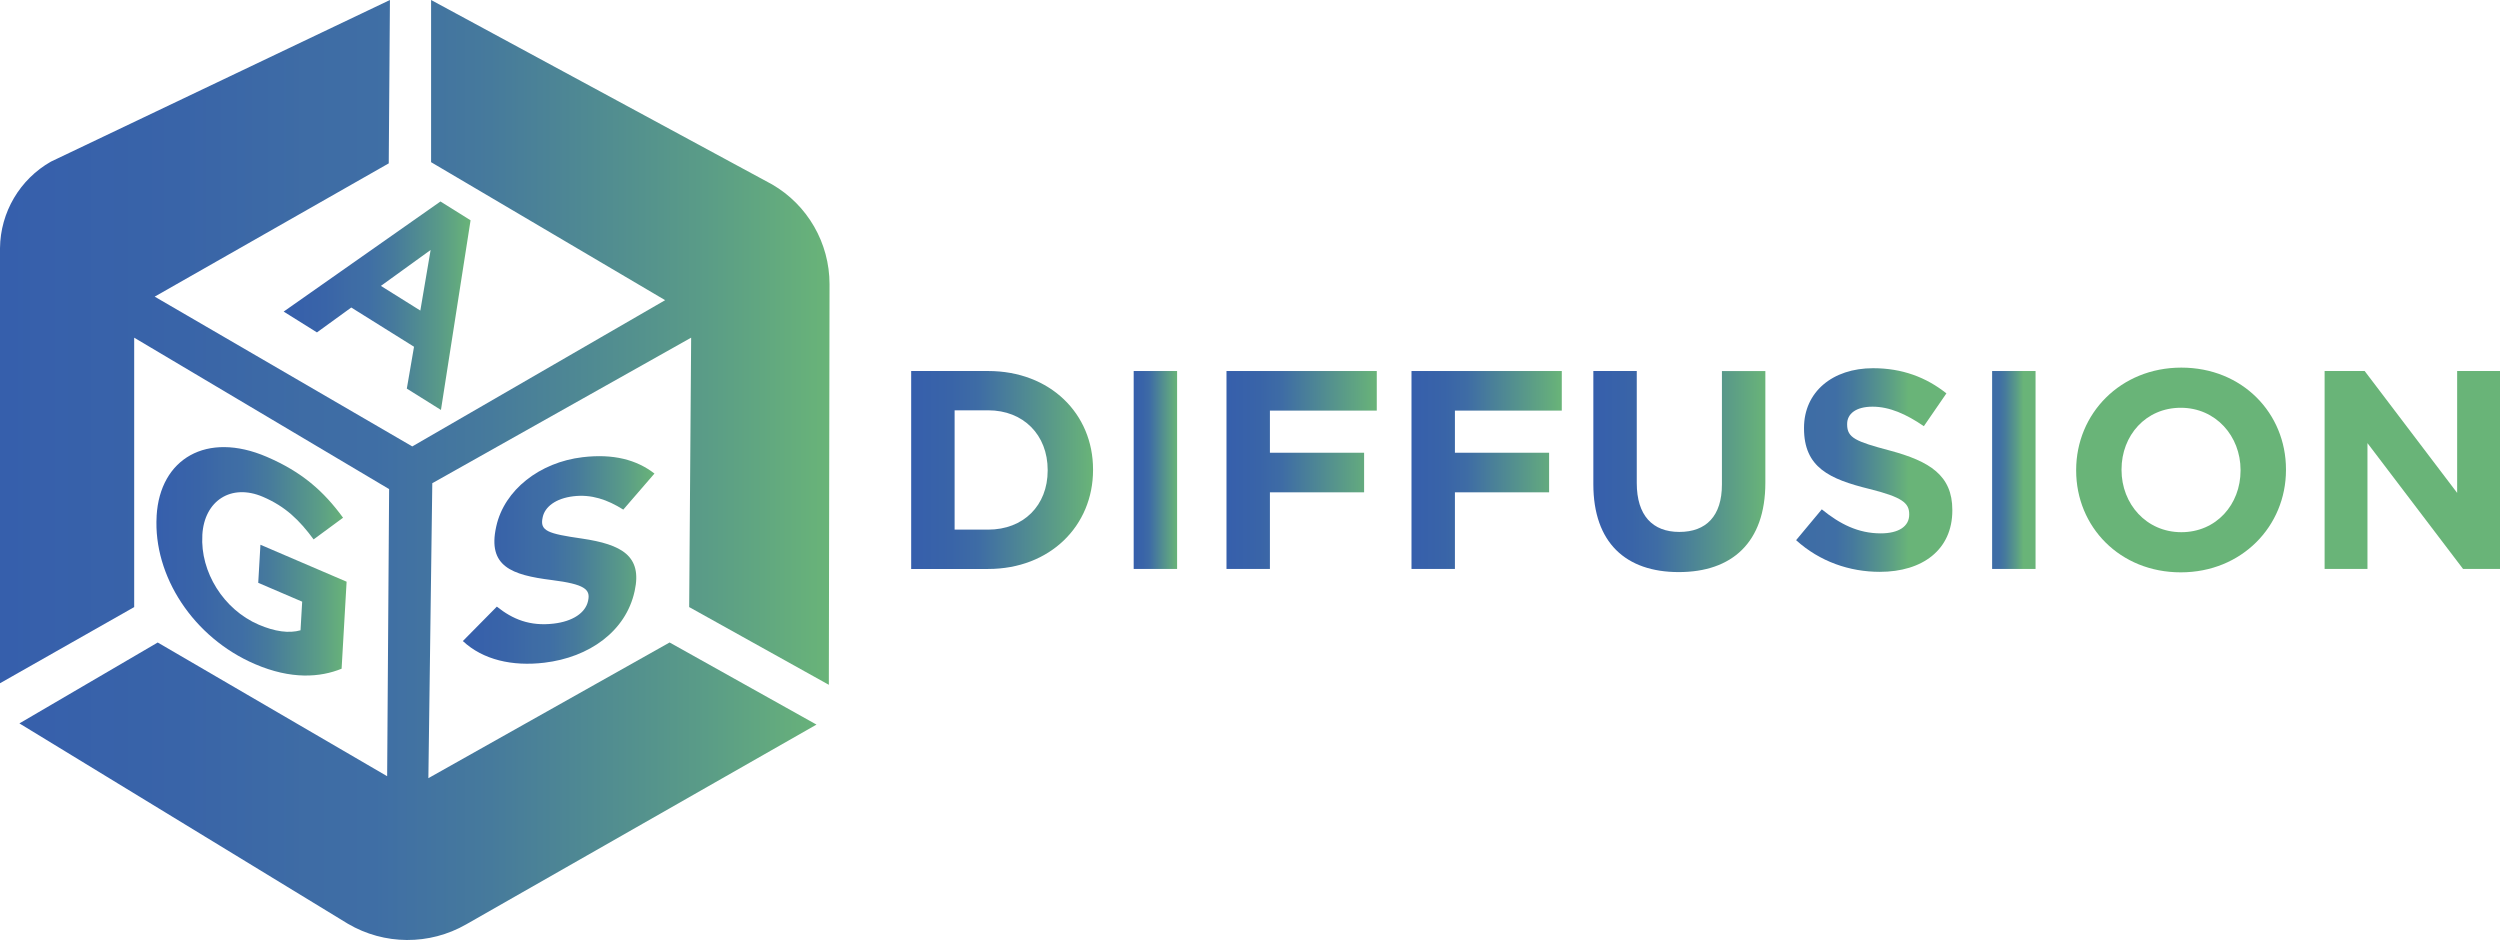
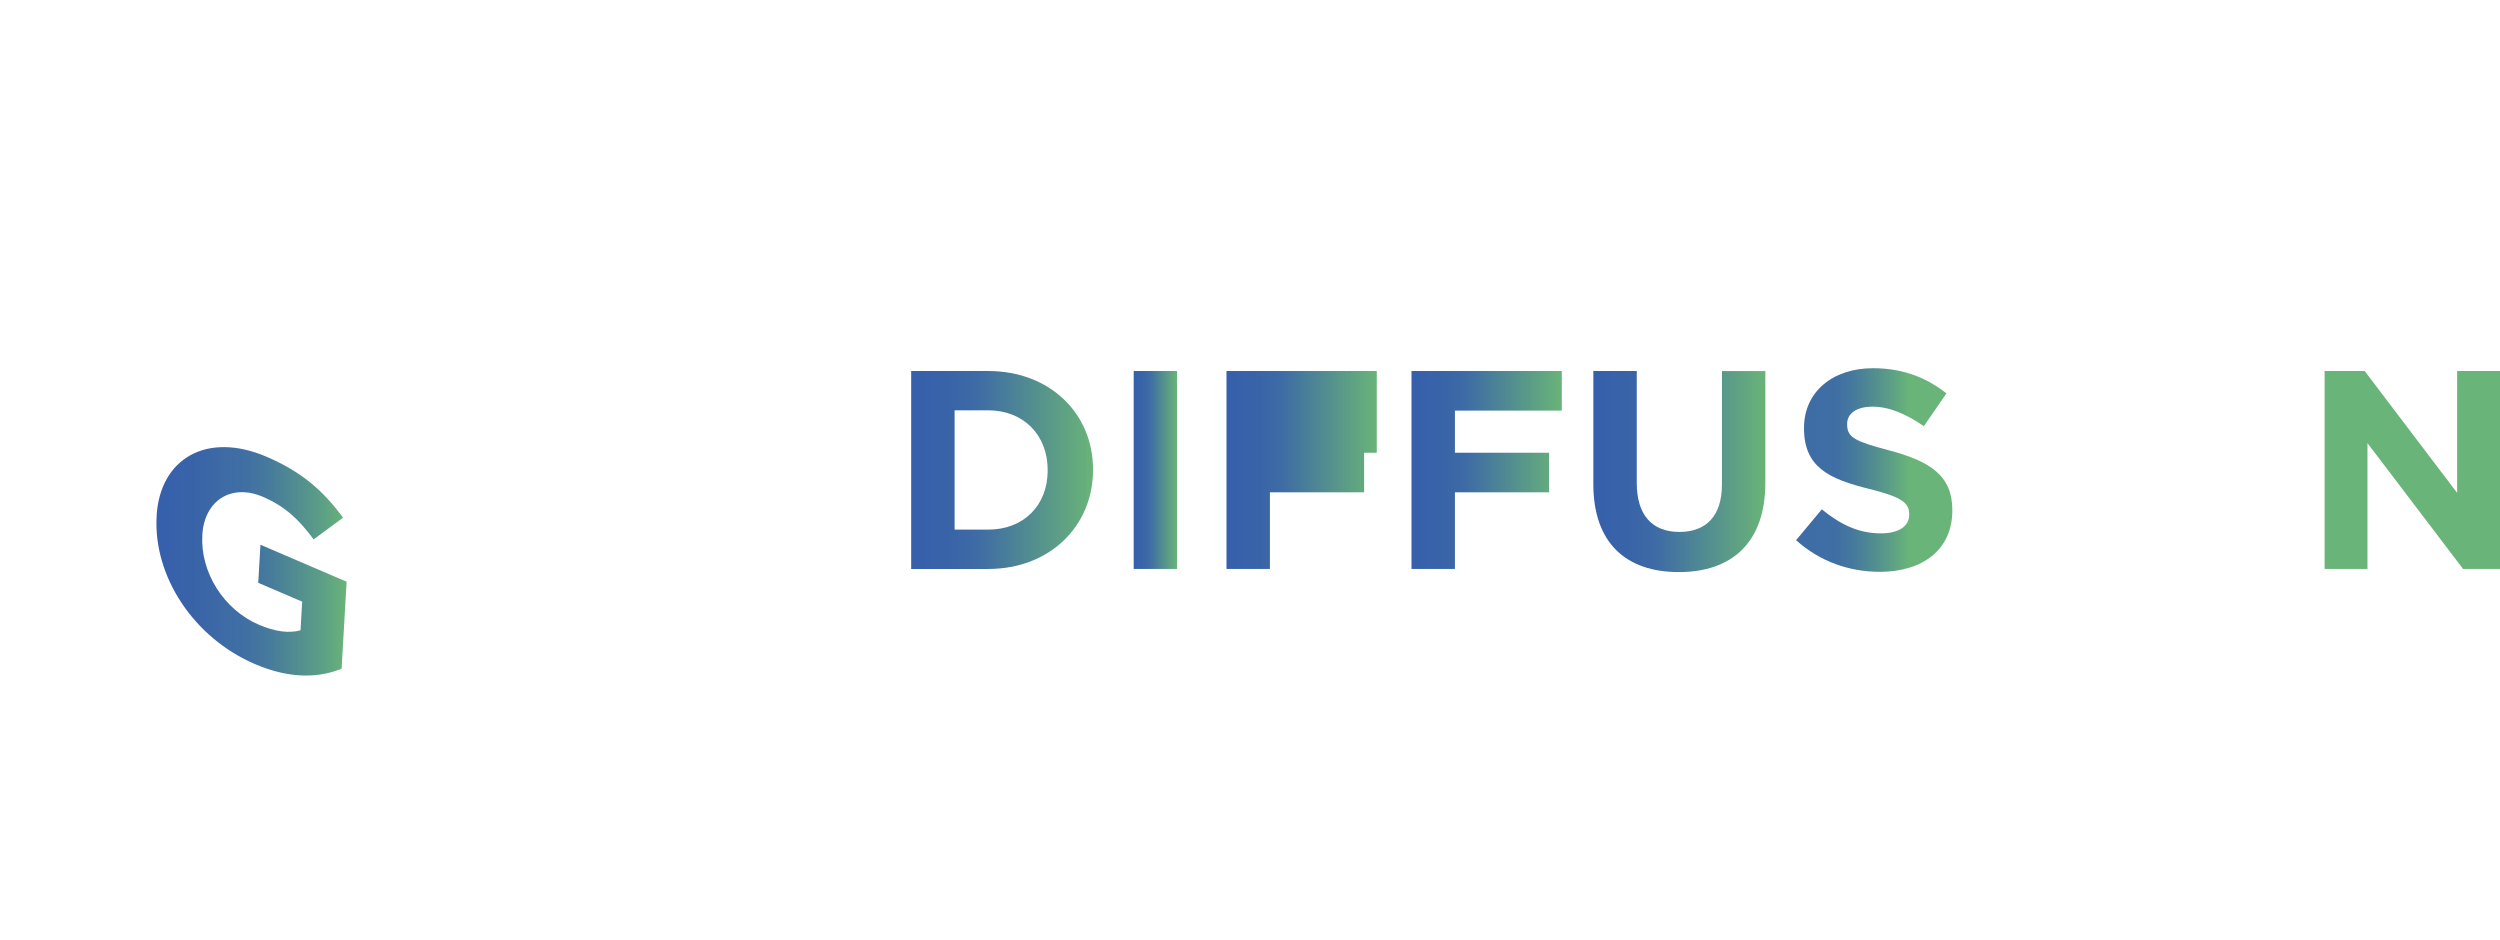
<svg xmlns="http://www.w3.org/2000/svg" width="500" height="188" viewBox="0 0 500 188" fill="none">
  <g id="Modo_de_aislamiento" clip-path="url(#clip0_344_193)">
    <g id="Group">
      <path id="Vector" d="M182.234 74.203H197.63C210.038 74.203 218.609 82.743 218.609 93.885V93.999C218.609 105.14 210.038 113.794 197.63 113.794H182.234V74.208V74.203ZM190.923 82.061V105.926H197.635C204.682 105.926 209.535 101.12 209.535 94.107V93.994C209.535 86.981 204.682 82.061 197.635 82.061H190.923Z" fill="url(#paint0_linear_344_193)" />
      <path id="Vector_2" d="M226.736 74.203H235.42V113.789H226.736V74.203Z" fill="url(#paint1_linear_344_193)" />
-       <path id="Vector_3" d="M245.293 74.203H275.355V82.12H253.982V90.547H272.82V98.464H253.982V113.789H245.298V74.203H245.293Z" fill="url(#paint2_linear_344_193)" />
+       <path id="Vector_3" d="M245.293 74.203H275.355V82.12V90.547H272.82V98.464H253.982V113.789H245.298V74.203H245.293Z" fill="url(#paint2_linear_344_193)" />
      <path id="Vector_4" d="M282.294 74.203H312.356V82.12H290.983V90.547H309.822V98.464H290.983V113.789H282.299V74.203H282.294Z" fill="url(#paint3_linear_344_193)" />
      <path id="Vector_5" d="M318.669 96.827V74.203H327.353V96.6C327.353 103.103 330.514 106.386 335.87 106.386C341.225 106.386 344.386 103.221 344.386 96.887V74.208H353.071V96.545C353.071 108.537 346.359 114.417 335.756 114.417C325.154 114.417 318.669 108.537 318.669 96.827Z" fill="url(#paint4_linear_344_193)" />
-       <path id="Vector_6" d="M398.426 74.203H407.11V113.789H398.426V74.203Z" fill="url(#paint5_linear_344_193)" />
-       <path id="Vector_7" d="M415.232 94.11V93.996C415.232 82.741 424.084 73.523 436.27 73.523C448.456 73.523 457.195 82.627 457.195 93.883V93.996C457.195 105.252 448.343 114.469 436.157 114.469C423.971 114.469 415.232 105.365 415.232 94.11ZM448.111 94.11V93.996C448.111 87.212 443.15 81.554 436.152 81.554C429.154 81.554 424.306 87.098 424.306 93.883V93.996C424.306 100.781 429.267 106.438 436.265 106.438C443.263 106.438 448.111 100.895 448.111 94.11Z" fill="url(#paint6_linear_344_193)" />
      <path id="Vector_8" d="M464.922 74.203H472.931L491.429 98.578V74.203H500V113.789H492.613L473.493 88.623V113.789H464.922V74.203Z" fill="url(#paint7_linear_344_193)" />
      <path id="Vector_9" d="M359.225 108.029L364.359 101.868C367.969 104.81 371.633 106.674 376.145 106.674C379.755 106.674 381.841 105.26 381.841 102.941V102.827C381.841 100.621 380.485 99.435 373.887 97.793C365.878 95.815 360.803 93.495 360.803 85.687V85.573C360.803 78.393 366.499 73.641 374.622 73.641C380.431 73.641 385.224 75.451 389.283 78.675L384.771 85.237C381.215 82.804 377.891 81.335 374.508 81.335C371.125 81.335 369.429 82.804 369.429 84.787V84.901C369.429 87.561 371.12 88.293 377.945 90.103C385.954 92.249 390.466 95.078 390.466 101.981V102.095C390.466 109.958 384.489 114.369 375.973 114.369C369.937 114.369 363.96 112.332 359.22 108.034L359.225 108.029Z" fill="url(#paint8_linear_344_193)" />
    </g>
    <g id="Group_2">
-       <path id="Vector_10" d="M88.091 40.297L94.113 44.06L88.19 81.99L81.365 77.722L82.805 69.35L70.254 61.502L63.389 66.481L56.732 62.318L88.091 40.297ZM84.067 62.11L86.124 49.994L76.177 57.18L84.062 62.11H84.067Z" fill="url(#paint9_linear_344_193)" />
      <path id="Vector_11" d="M31.325 103.266V103.152C31.991 91.759 41.316 86.2 53.334 91.358C60.421 94.399 64.731 98.242 68.612 103.543L62.724 107.88C59.868 104.013 57.117 101.313 52.585 99.364C46.233 96.639 40.862 100.141 40.468 106.955V107.069C40.039 114.398 44.719 121.919 51.746 124.936C54.976 126.32 57.802 126.711 60.105 126.058L60.435 120.332L51.648 116.564L52.087 108.948L69.322 116.341L68.321 133.743C64.04 135.484 58.261 135.939 51.002 132.823C38.643 127.522 30.639 115.169 31.325 103.261V103.266Z" fill="url(#paint10_linear_344_193)" />
-       <path id="Vector_12" d="M92.569 128.211L99.37 121.323C102.526 123.85 105.983 125.284 110.747 124.72C114.559 124.27 117.079 122.574 117.602 120.225L117.626 120.111C118.119 117.876 116.955 116.842 110.347 116.007C102.329 115.003 97.486 113.287 99.232 105.375L99.256 105.261C100.864 97.982 107.941 92.453 116.526 91.439C122.661 90.712 127.322 91.948 130.892 94.708L124.658 101.923C121.448 99.9 118.262 98.827 114.687 99.252C111.112 99.678 108.996 101.379 108.552 103.387L108.528 103.5C107.931 106.195 109.558 106.73 116.364 107.709C124.348 108.886 128.48 111.185 126.937 118.178L126.912 118.291C125.157 126.258 117.853 131.48 108.853 132.543C102.477 133.3 96.618 131.984 92.574 128.216L92.569 128.211Z" fill="url(#paint11_linear_344_193)" />
-       <path id="Vector_13" d="M77.987 0L77.75 32.673L30.94 59.327L82.455 89.285L133.027 60.034L86.217 32.435V0L154.425 36.886C161.531 41.005 165.906 48.611 165.906 56.84L165.768 136.961L137.835 121.413L138.23 67.531L86.459 96.638L85.675 155.634L133.92 128.495L163.297 144.918L93.225 184.88C85.887 189.088 76.862 189.034 69.569 184.746L3.881 144.68L31.542 128.5L77.43 155.243L77.824 97.82L26.837 67.536V121.418L0 136.649V49.625C0.079 42.449 3.965 35.857 10.193 32.322L77.987 0Z" fill="url(#paint12_linear_344_193)" />
    </g>
  </g>
  <defs>
    <linearGradient id="paint0_linear_344_193" x1="182.234" y1="93.999" x2="218.613" y2="93.999" gradientUnits="userSpaceOnUse">
      <stop stop-color="#365FAC" />
      <stop offset="0.22" stop-color="#3964A8" />
      <stop offset="0.37" stop-color="#3E6CA5" />
      <stop offset="1" stop-color="#69B478" />
    </linearGradient>
    <linearGradient id="paint1_linear_344_193" x1="226.736" y1="-0.004" x2="235.42" y2="-0.004" gradientUnits="userSpaceOnUse">
      <stop stop-color="#365FAC" />
      <stop offset="0.22" stop-color="#3964A8" />
      <stop offset="0.37" stop-color="#3E6CA5" />
      <stop offset="1" stop-color="#69B478" />
    </linearGradient>
    <linearGradient id="paint2_linear_344_193" x1="245.293" y1="-0.004" x2="275.355" y2="-0.004" gradientUnits="userSpaceOnUse">
      <stop stop-color="#365FAC" />
      <stop offset="0.22" stop-color="#3964A8" />
      <stop offset="0.37" stop-color="#3E6CA5" />
      <stop offset="1" stop-color="#69B478" />
    </linearGradient>
    <linearGradient id="paint3_linear_344_193" x1="282.294" y1="-0.004" x2="312.351" y2="-0.004" gradientUnits="userSpaceOnUse">
      <stop stop-color="#365FAC" />
      <stop offset="0.22" stop-color="#3964A8" />
      <stop offset="0.37" stop-color="#3E6CA5" />
      <stop offset="1" stop-color="#69B478" />
    </linearGradient>
    <linearGradient id="paint4_linear_344_193" x1="318.669" y1="94.31" x2="353.076" y2="94.31" gradientUnits="userSpaceOnUse">
      <stop stop-color="#365FAC" />
      <stop offset="0.22" stop-color="#3964A8" />
      <stop offset="0.37" stop-color="#3E6CA5" />
      <stop offset="1" stop-color="#69B478" />
    </linearGradient>
    <linearGradient id="paint5_linear_344_193" x1="398.426" y1="93.999" x2="407.11" y2="93.999" gradientUnits="userSpaceOnUse">
      <stop stop-color="#3E6CA5" />
      <stop offset="0.16" stop-color="#3F6EA5" />
      <stop offset="0.3" stop-color="#467A9C" />
      <stop offset="0.56" stop-color="#5A9C87" />
      <stop offset="0.72" stop-color="#69B478" />
    </linearGradient>
    <linearGradient id="paint6_linear_344_193" x1="415.232" y1="94.001" x2="457.195" y2="94.001" gradientUnits="userSpaceOnUse">
      <stop stop-color="#69B478" />
    </linearGradient>
    <linearGradient id="paint7_linear_344_193" x1="464.922" y1="93.999" x2="500" y2="93.999" gradientUnits="userSpaceOnUse">
      <stop stop-color="#69B478" />
    </linearGradient>
    <linearGradient id="paint8_linear_344_193" x1="359.225" y1="94.005" x2="390.471" y2="94.005" gradientUnits="userSpaceOnUse">
      <stop stop-color="#3E6CA5" />
      <stop offset="0.25" stop-color="#3F6EA5" />
      <stop offset="0.37" stop-color="#467A9C" />
      <stop offset="0.59" stop-color="#5A9C87" />
      <stop offset="0.72" stop-color="#69B478" />
    </linearGradient>
    <linearGradient id="paint9_linear_344_193" x1="56.732" y1="61.141" x2="94.113" y2="61.141" gradientUnits="userSpaceOnUse">
      <stop stop-color="#365FAC" />
      <stop offset="0.22" stop-color="#3964A8" />
      <stop offset="0.37" stop-color="#3E6CA5" />
      <stop offset="0.45" stop-color="#3F6EA5" />
      <stop offset="0.59" stop-color="#467A9C" />
      <stop offset="0.85" stop-color="#5A9C87" />
      <stop offset="1" stop-color="#69B478" />
    </linearGradient>
    <linearGradient id="paint10_linear_344_193" x1="31.285" y1="112.261" x2="69.327" y2="112.261" gradientUnits="userSpaceOnUse">
      <stop stop-color="#365FAC" />
      <stop offset="0.22" stop-color="#3964A8" />
      <stop offset="0.37" stop-color="#3E6CA5" />
      <stop offset="0.45" stop-color="#3F6EA5" />
      <stop offset="0.59" stop-color="#467A9C" />
      <stop offset="0.85" stop-color="#5A9C87" />
      <stop offset="1" stop-color="#69B478" />
    </linearGradient>
    <linearGradient id="paint11_linear_344_193" x1="92.569" y1="111.986" x2="130.897" y2="111.986" gradientUnits="userSpaceOnUse">
      <stop stop-color="#365FAC" />
      <stop offset="0.22" stop-color="#3964A8" />
      <stop offset="0.37" stop-color="#3E6CA5" />
      <stop offset="0.45" stop-color="#3F6EA5" />
      <stop offset="0.59" stop-color="#467A9C" />
      <stop offset="0.85" stop-color="#5A9C87" />
      <stop offset="1" stop-color="#69B478" />
    </linearGradient>
    <linearGradient id="paint12_linear_344_193" x1="0" y1="94.002" x2="165.906" y2="94.002" gradientUnits="userSpaceOnUse">
      <stop stop-color="#365FAC" />
      <stop offset="0.22" stop-color="#3964A8" />
      <stop offset="0.37" stop-color="#3E6CA5" />
      <stop offset="0.45" stop-color="#3F6EA5" />
      <stop offset="0.59" stop-color="#467A9C" />
      <stop offset="0.85" stop-color="#5A9C87" />
      <stop offset="1" stop-color="#69B478" />
    </linearGradient>
    <clipPath id="clip0_344_193">
      <rect width="500" height="188" fill="white" />
    </clipPath>
  </defs>
</svg>